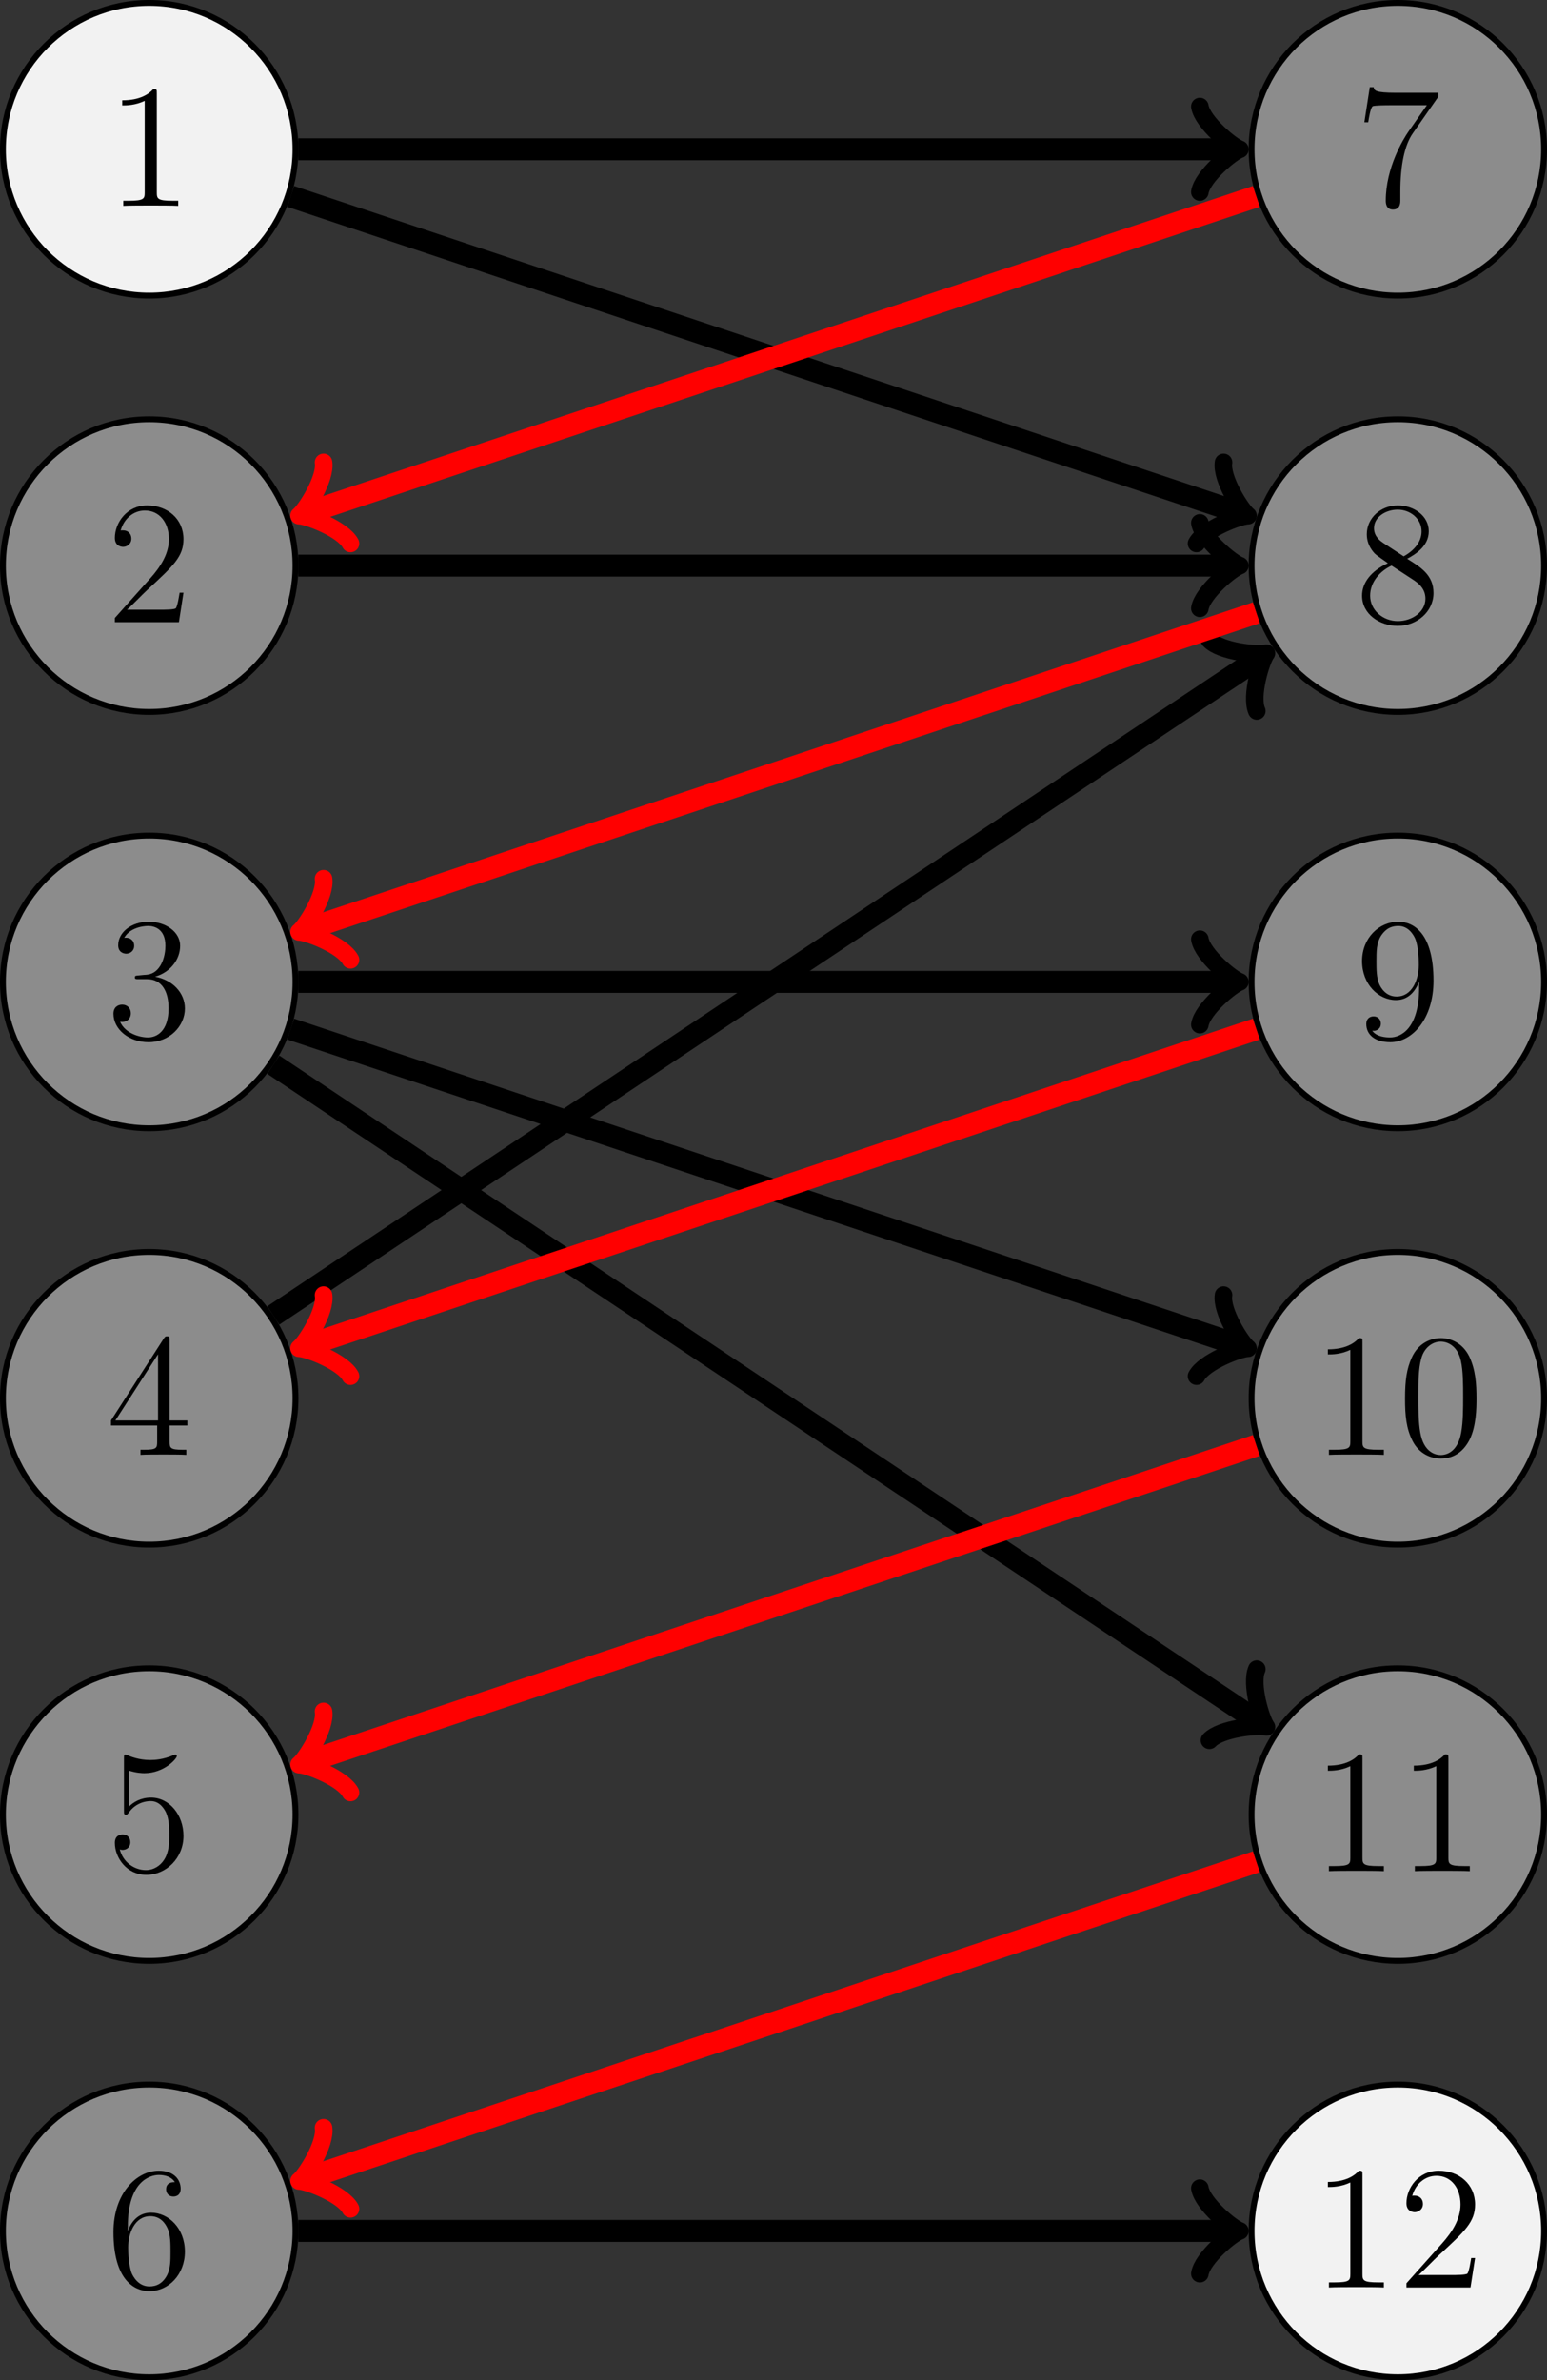
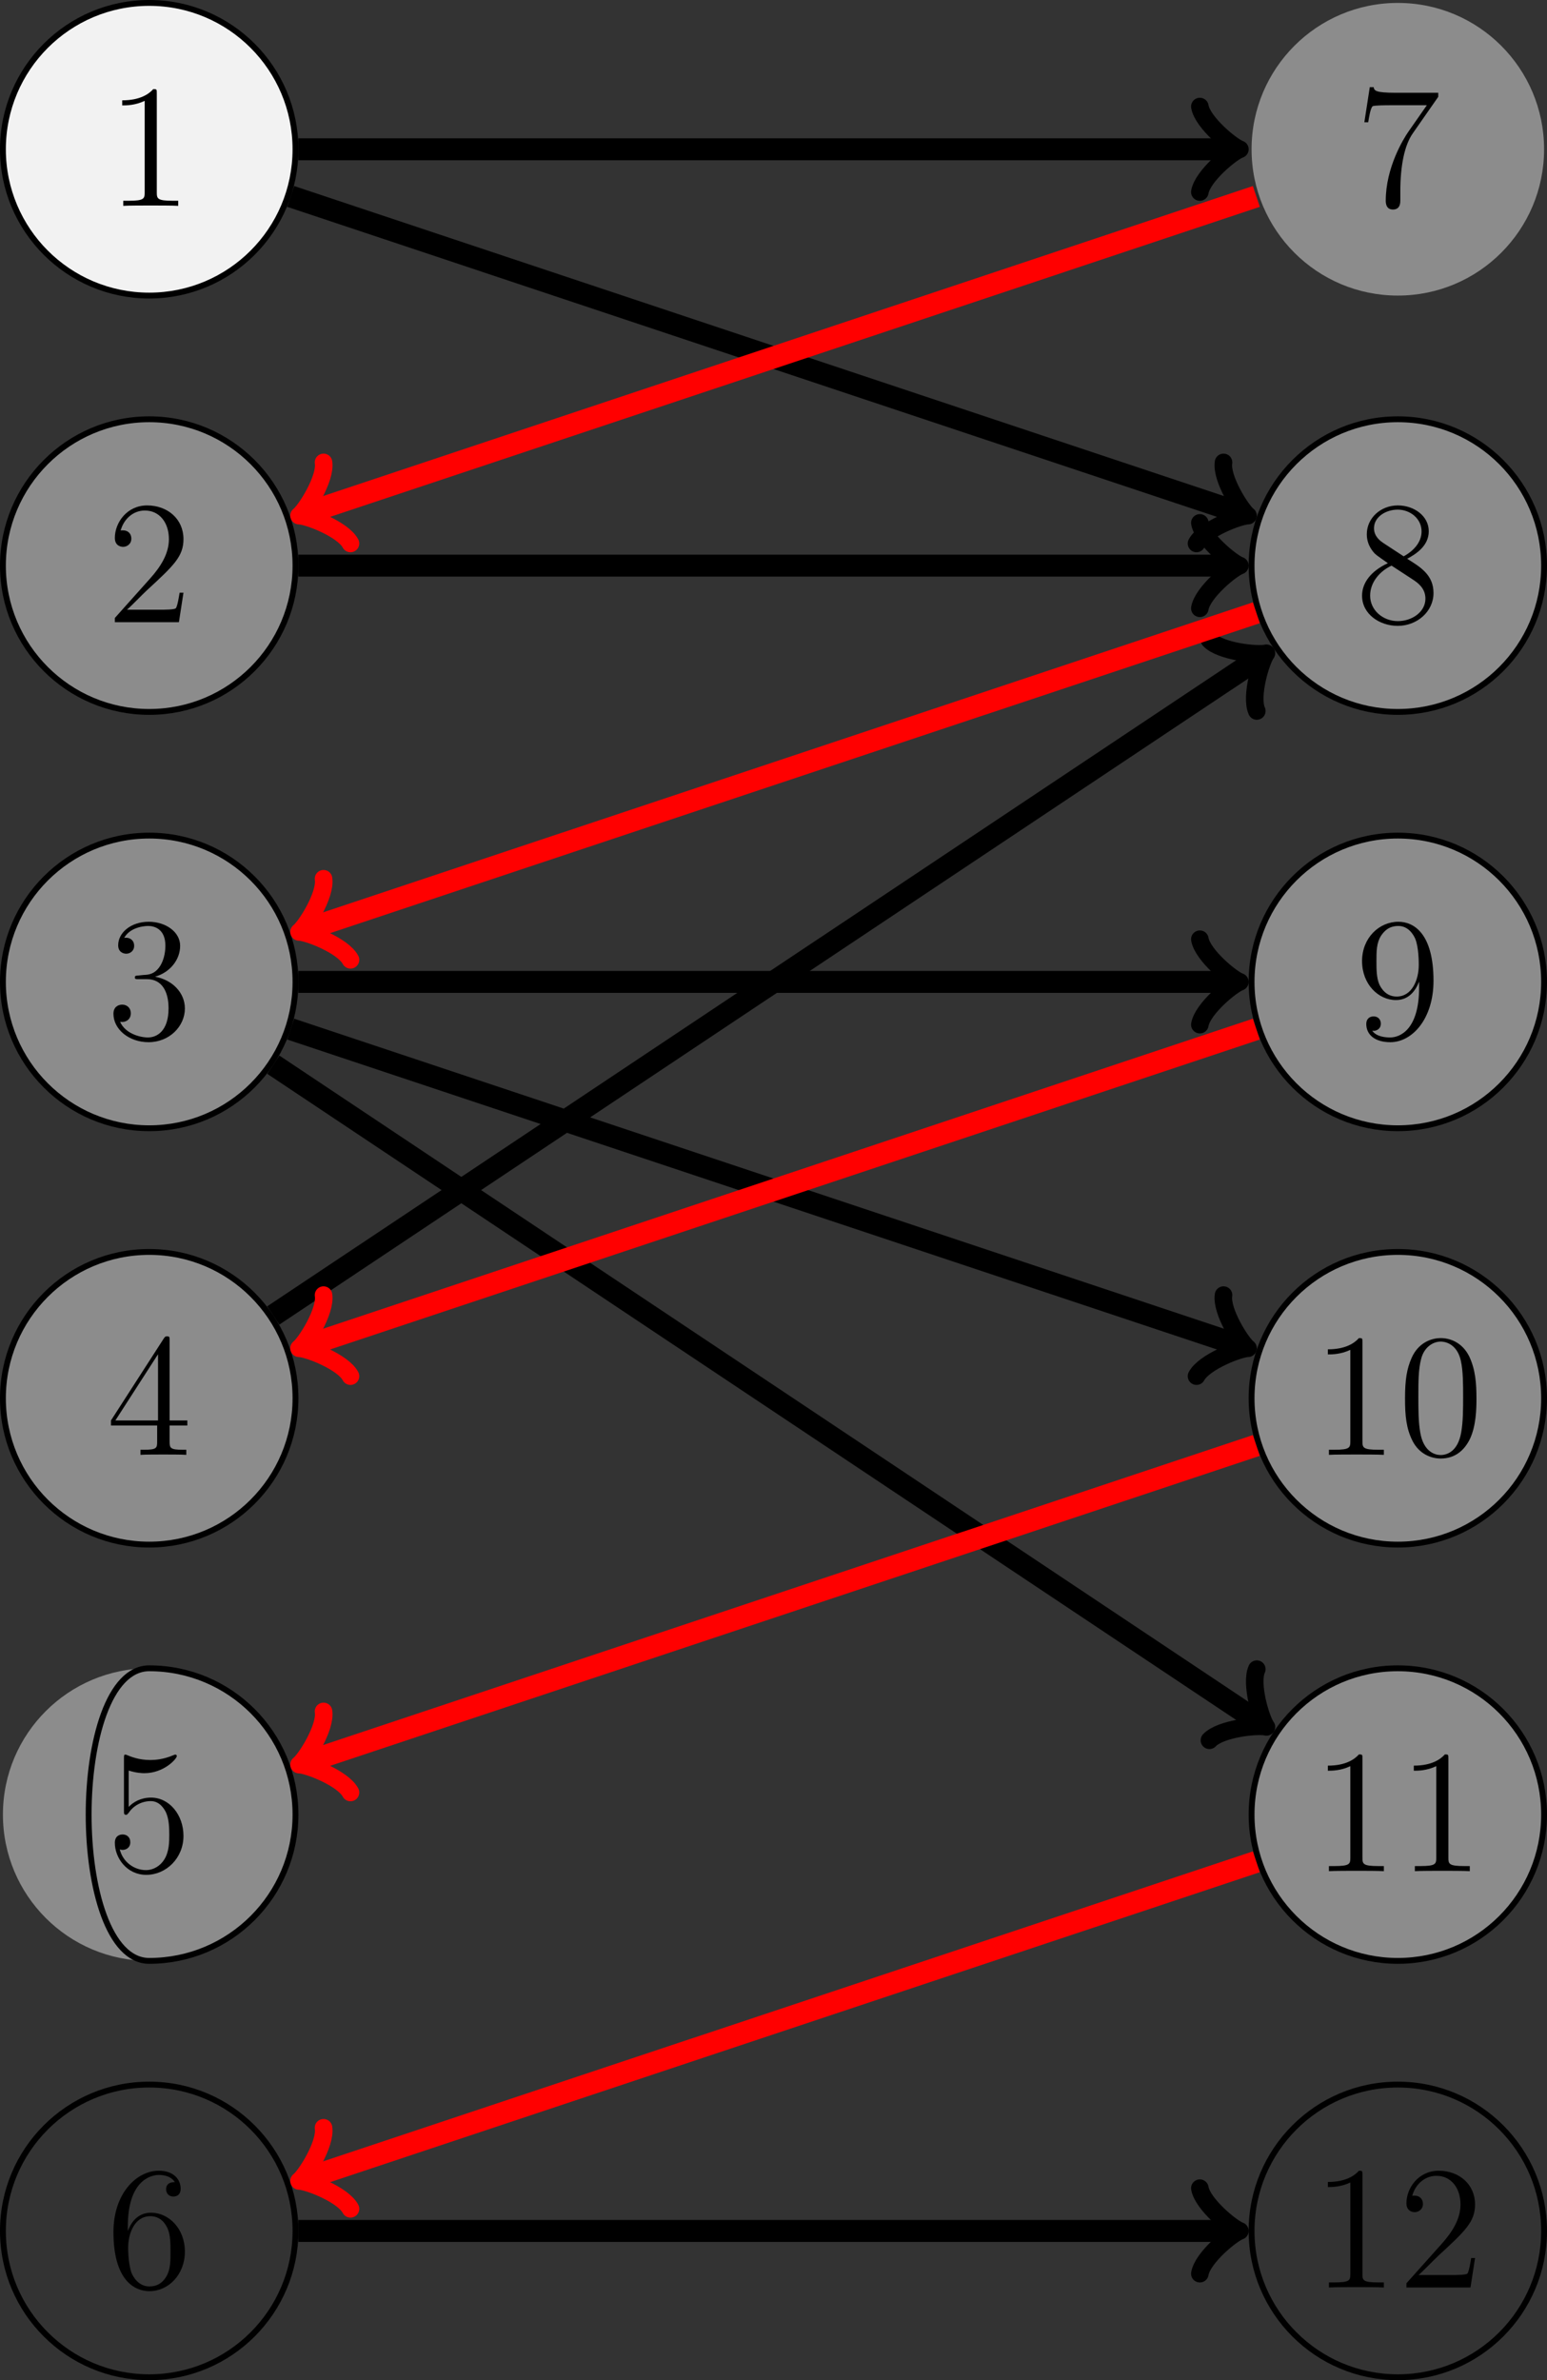
<svg xmlns="http://www.w3.org/2000/svg" xmlns:xlink="http://www.w3.org/1999/xlink" version="1.1" width="105.363pt" height="162.059pt" viewBox="-66.332 -66.332 105.363 162.059">
  <rect x="-66.332" y="-66.332" width="105.363" height="162.059" fill="#333333" stroke="none" />
  <defs>
    <path id="g0-48" d="M5.356-3.826C5.356-4.818 5.296-5.786 4.866-6.695C4.376-7.687 3.515-7.95 2.929-7.95C2.236-7.95 1.387-7.603 .944-6.611C.61-5.858 .49-5.117 .49-3.826C.49-2.666 .574-1.793 1.004-.944C1.47-.036 2.295 .251 2.917 .251C3.957 .251 4.555-.371 4.902-1.064C5.332-1.961 5.356-3.132 5.356-3.826ZM2.917 .012C2.534 .012 1.757-.203 1.53-1.506C1.399-2.224 1.399-3.132 1.399-3.969C1.399-4.949 1.399-5.834 1.59-6.539C1.793-7.34 2.403-7.711 2.917-7.711C3.371-7.711 4.065-7.436 4.292-6.408C4.447-5.727 4.447-4.782 4.447-3.969C4.447-3.168 4.447-2.26 4.316-1.53C4.089-.215 3.335 .012 2.917 .012Z" />
    <path id="g0-49" d="M3.443-7.663C3.443-7.938 3.443-7.95 3.204-7.95C2.917-7.627 2.319-7.185 1.088-7.185V-6.838C1.363-6.838 1.961-6.838 2.618-7.149V-.921C2.618-.49 2.582-.347 1.53-.347H1.16V0C1.482-.024 2.642-.024 3.037-.024S4.579-.024 4.902 0V-.347H4.531C3.479-.347 3.443-.49 3.443-.921V-7.663Z" />
    <path id="g0-50" d="M5.26-2.008H4.997C4.961-1.805 4.866-1.148 4.746-.956C4.663-.849 3.981-.849 3.622-.849H1.411C1.733-1.124 2.463-1.889 2.774-2.176C4.591-3.85 5.26-4.471 5.26-5.655C5.26-7.03 4.172-7.95 2.786-7.95S.586-6.767 .586-5.738C.586-5.129 1.112-5.129 1.148-5.129C1.399-5.129 1.71-5.308 1.71-5.691C1.71-6.025 1.482-6.253 1.148-6.253C1.04-6.253 1.016-6.253 .98-6.241C1.207-7.054 1.853-7.603 2.63-7.603C3.646-7.603 4.268-6.755 4.268-5.655C4.268-4.639 3.682-3.754 3.001-2.989L.586-.287V0H4.949L5.26-2.008Z" />
    <path id="g0-51" d="M2.2-4.292C1.997-4.28 1.949-4.268 1.949-4.16C1.949-4.041 2.008-4.041 2.224-4.041H2.774C3.79-4.041 4.244-3.204 4.244-2.056C4.244-.49 3.431-.072 2.845-.072C2.271-.072 1.291-.347 .944-1.136C1.327-1.076 1.674-1.291 1.674-1.722C1.674-2.068 1.423-2.307 1.088-2.307C.801-2.307 .49-2.14 .49-1.686C.49-.622 1.554 .251 2.881 .251C4.304 .251 5.356-.837 5.356-2.044C5.356-3.144 4.471-4.005 3.324-4.208C4.364-4.507 5.033-5.38 5.033-6.312C5.033-7.257 4.053-7.95 2.893-7.95C1.698-7.95 .813-7.221 .813-6.348C.813-5.87 1.184-5.774 1.363-5.774C1.614-5.774 1.901-5.954 1.901-6.312C1.901-6.695 1.614-6.862 1.351-6.862C1.279-6.862 1.255-6.862 1.219-6.85C1.674-7.663 2.798-7.663 2.857-7.663C3.252-7.663 4.029-7.484 4.029-6.312C4.029-6.085 3.993-5.416 3.646-4.902C3.288-4.376 2.881-4.34 2.558-4.328L2.2-4.292Z" />
    <path id="g0-52" d="M4.316-7.783C4.316-8.01 4.316-8.07 4.148-8.07C4.053-8.07 4.017-8.07 3.921-7.926L.323-2.343V-1.997H3.467V-.909C3.467-.466 3.443-.347 2.57-.347H2.331V0C2.606-.024 3.551-.024 3.885-.024S5.177-.024 5.452 0V-.347H5.212C4.352-.347 4.316-.466 4.316-.909V-1.997H5.523V-2.343H4.316V-7.783ZM3.527-6.85V-2.343H.622L3.527-6.85Z" />
    <path id="g0-53" d="M1.53-6.85C2.044-6.683 2.463-6.671 2.594-6.671C3.945-6.671 4.806-7.663 4.806-7.831C4.806-7.878 4.782-7.938 4.71-7.938C4.686-7.938 4.663-7.938 4.555-7.89C3.885-7.603 3.312-7.568 3.001-7.568C2.212-7.568 1.65-7.807 1.423-7.902C1.339-7.938 1.315-7.938 1.303-7.938C1.207-7.938 1.207-7.867 1.207-7.675V-4.125C1.207-3.909 1.207-3.838 1.351-3.838C1.411-3.838 1.423-3.85 1.542-3.993C1.877-4.483 2.439-4.77 3.037-4.77C3.67-4.77 3.981-4.184 4.077-3.981C4.28-3.515 4.292-2.929 4.292-2.475S4.292-1.339 3.957-.801C3.694-.371 3.228-.072 2.702-.072C1.913-.072 1.136-.61 .921-1.482C.98-1.459 1.052-1.447 1.112-1.447C1.315-1.447 1.638-1.566 1.638-1.973C1.638-2.307 1.411-2.499 1.112-2.499C.897-2.499 .586-2.391 .586-1.925C.586-.909 1.399 .251 2.726 .251C4.077 .251 5.26-.885 5.26-2.403C5.26-3.826 4.304-5.009 3.049-5.009C2.367-5.009 1.841-4.71 1.53-4.376V-6.85Z" />
    <path id="g0-54" d="M1.47-4.16C1.47-7.185 2.941-7.663 3.587-7.663C4.017-7.663 4.447-7.532 4.674-7.173C4.531-7.173 4.077-7.173 4.077-6.683C4.077-6.42 4.256-6.193 4.567-6.193C4.866-6.193 5.069-6.372 5.069-6.719C5.069-7.34 4.615-7.95 3.575-7.95C2.068-7.95 .49-6.408 .49-3.778C.49-.49 1.925 .251 2.941 .251C4.244 .251 5.356-.885 5.356-2.439C5.356-4.029 4.244-5.093 3.049-5.093C1.985-5.093 1.59-4.172 1.47-3.838V-4.16ZM2.941-.072C2.188-.072 1.829-.741 1.722-.992C1.614-1.303 1.494-1.889 1.494-2.726C1.494-3.67 1.925-4.854 3.001-4.854C3.658-4.854 4.005-4.411 4.184-4.005C4.376-3.563 4.376-2.965 4.376-2.451C4.376-1.841 4.376-1.303 4.148-.849C3.85-.275 3.419-.072 2.941-.072Z" />
    <path id="g0-55" d="M5.679-7.424V-7.699H2.798C1.351-7.699 1.327-7.855 1.279-8.082H1.016L.646-5.691H.909C.944-5.906 1.052-6.647 1.207-6.779C1.303-6.85 2.2-6.85 2.367-6.85H4.902L3.634-5.033C3.312-4.567 2.104-2.606 2.104-.359C2.104-.227 2.104 .251 2.594 .251C3.096 .251 3.096-.215 3.096-.371V-.968C3.096-2.75 3.383-4.136 3.945-4.937L5.679-7.424Z" />
    <path id="g0-56" d="M3.563-4.316C4.16-4.639 5.033-5.189 5.033-6.193C5.033-7.233 4.029-7.95 2.929-7.95C1.745-7.95 .813-7.077 .813-5.99C.813-5.583 .933-5.177 1.267-4.77C1.399-4.615 1.411-4.603 2.248-4.017C1.088-3.479 .49-2.678 .49-1.805C.49-.538 1.698 .251 2.917 .251C4.244 .251 5.356-.729 5.356-1.985C5.356-3.204 4.495-3.742 3.563-4.316ZM1.937-5.392C1.781-5.499 1.303-5.81 1.303-6.396C1.303-7.173 2.116-7.663 2.917-7.663C3.778-7.663 4.543-7.042 4.543-6.181C4.543-5.452 4.017-4.866 3.324-4.483L1.937-5.392ZM2.499-3.85L3.945-2.905C4.256-2.702 4.806-2.331 4.806-1.602C4.806-.693 3.885-.072 2.929-.072C1.913-.072 1.04-.813 1.04-1.805C1.04-2.738 1.722-3.491 2.499-3.85Z" />
    <path id="g0-57" d="M4.376-3.479C4.376-.658 3.12-.072 2.403-.072C2.116-.072 1.482-.108 1.184-.526H1.255C1.339-.502 1.769-.574 1.769-1.016C1.769-1.279 1.59-1.506 1.279-1.506S.777-1.303 .777-.992C.777-.251 1.375 .251 2.415 .251C3.909 .251 5.356-1.339 5.356-3.933C5.356-7.149 4.017-7.95 2.965-7.95C1.65-7.95 .49-6.85 .49-5.272S1.602-2.618 2.798-2.618C3.682-2.618 4.136-3.264 4.376-3.873V-3.479ZM2.845-2.857C2.092-2.857 1.769-3.467 1.662-3.694C1.47-4.148 1.47-4.722 1.47-5.26C1.47-5.93 1.47-6.504 1.781-6.994C1.997-7.317 2.319-7.663 2.965-7.663C3.646-7.663 3.993-7.066 4.113-6.791C4.352-6.205 4.352-5.189 4.352-5.009C4.352-4.005 3.897-2.857 2.845-2.857Z" />
  </defs>
  <g id="page1">
    <path d="M-46.207-56.168C-46.207-61.672-50.668-66.133-56.168-66.133C-61.672-66.133-66.133-61.672-66.133-56.168C-66.133-50.668-61.672-46.207-56.168-46.207C-50.668-46.207-46.207-50.668-46.207-56.168Z" fill="#f2f2f2" />
    <path d="M-46.207-56.168C-46.207-61.672-50.668-66.133-56.168-66.133C-61.672-66.133-66.133-61.672-66.133-56.168C-66.133-50.668-61.672-46.207-56.168-46.207C-50.668-46.207-46.207-50.668-46.207-56.168Z" stroke="#000" fill="none" stroke-width=".399" stroke-miterlimit="10" />
    <g transform="matrix(1 0 0 1 -45.447 32.199)">
      <use x="-13.649" y="-84.515" xlink:href="#g0-49" />
    </g>
    <path d="M-46.207-27.82C-46.207-33.324-50.668-37.785-56.168-37.785C-61.672-37.785-66.133-33.324-66.133-27.82C-66.133-22.32-61.672-17.859-56.168-17.859C-50.668-17.859-46.207-22.32-46.207-27.82Z" fill="#8c8c8c" />
    <path d="M-46.207-27.82C-46.207-33.324-50.668-37.785-56.168-37.785C-61.672-37.785-66.133-33.324-66.133-27.82C-66.133-22.32-61.672-17.859-56.168-17.859C-50.668-17.859-46.207-22.32-46.207-27.82Z" stroke="#000" fill="none" stroke-width=".399" stroke-miterlimit="10" />
    <g transform="matrix(1 0 0 1 -45.447 60.546)">
      <use x="-13.649" y="-84.515" xlink:href="#g0-50" />
    </g>
    <path d="M-46.207 .523C-46.207-4.977-50.668-9.438-56.168-9.438C-61.672-9.438-66.133-4.977-66.133 .523C-66.133 6.027-61.672 10.488-56.168 10.488C-50.668 10.488-46.207 6.027-46.207 .523Z" fill="#8c8c8c" />
    <path d="M-46.207 .523C-46.207-4.977-50.668-9.438-56.168-9.438C-61.672-9.438-66.133-4.977-66.133 .523C-66.133 6.027-61.672 10.488-56.168 10.488C-50.668 10.488-46.207 6.027-46.207 .523Z" stroke="#000" fill="none" stroke-width=".399" stroke-miterlimit="10" />
    <g transform="matrix(1 0 0 1 -45.447 88.893)">
      <use x="-13.649" y="-84.515" xlink:href="#g0-51" />
    </g>
    <path d="M-46.207 28.871C-46.207 23.371-50.668 18.91-56.168 18.91C-61.672 18.91-66.133 23.371-66.133 28.871C-66.133 34.375-61.672 38.836-56.168 38.836C-50.668 38.836-46.207 34.375-46.207 28.871Z" fill="#8c8c8c" />
    <path d="M-46.207 28.871C-46.207 23.371-50.668 18.91-56.168 18.91C-61.672 18.91-66.133 23.371-66.133 28.871C-66.133 34.375-61.672 38.836-56.168 38.836C-50.668 38.836-46.207 34.375-46.207 28.871Z" stroke="#000" fill="none" stroke-width=".399" stroke-miterlimit="10" />
    <g transform="matrix(1 0 0 1 -45.447 117.24)">
      <use x="-13.649" y="-84.515" xlink:href="#g0-52" />
    </g>
    <path d="M-46.207 57.219C-46.207 51.715-50.668 47.258-56.168 47.258C-61.672 47.258-66.133 51.715-66.133 57.219S-61.672 67.18-56.168 67.18C-50.668 67.18-46.207 62.723-46.207 57.219Z" fill="#8c8c8c" />
-     <path d="M-46.207 57.219C-46.207 51.715-50.668 47.258-56.168 47.258C-61.672 47.258-66.133 51.715-66.133 57.219S-61.672 67.18-56.168 67.18C-50.668 67.18-46.207 62.723-46.207 57.219Z" stroke="#000" fill="none" stroke-width=".399" stroke-miterlimit="10" />
+     <path d="M-46.207 57.219C-46.207 51.715-50.668 47.258-56.168 47.258S-61.672 67.18-56.168 67.18C-50.668 67.18-46.207 62.723-46.207 57.219Z" stroke="#000" fill="none" stroke-width=".399" stroke-miterlimit="10" />
    <g transform="matrix(1 0 0 1 -45.447 145.586)">
      <use x="-13.649" y="-84.515" xlink:href="#g0-53" />
    </g>
-     <path d="M-46.207 85.567C-46.207 80.063-50.668 75.602-56.168 75.602C-61.672 75.602-66.133 80.063-66.133 85.567C-66.133 91.067-61.672 95.528-56.168 95.528C-50.668 95.528-46.207 91.067-46.207 85.567Z" fill="#8c8c8c" />
    <path d="M-46.207 85.567C-46.207 80.063-50.668 75.602-56.168 75.602C-61.672 75.602-66.133 80.063-66.133 85.567C-66.133 91.067-61.672 95.528-56.168 95.528C-50.668 95.528-46.207 91.067-46.207 85.567Z" stroke="#000" fill="none" stroke-width=".399" stroke-miterlimit="10" />
    <g transform="matrix(1 0 0 1 -45.447 173.933)">
      <use x="-13.649" y="-84.515" xlink:href="#g0-54" />
    </g>
    <path d="M38.832-56.168C38.832-61.672 34.375-66.133 28.871-66.133S18.91-61.672 18.91-56.168C18.91-50.668 23.367-46.207 28.871-46.207S38.832-50.668 38.832-56.168Z" fill="#8c8c8c" />
-     <path d="M38.832-56.168C38.832-61.672 34.375-66.133 28.871-66.133S18.91-61.672 18.91-56.168C18.91-50.668 23.367-46.207 28.871-46.207S38.832-50.668 38.832-56.168Z" stroke="#000" fill="none" stroke-width=".399" stroke-miterlimit="10" />
    <g transform="matrix(1 0 0 1 39.594 32.199)">
      <use x="-13.649" y="-84.515" xlink:href="#g0-55" />
    </g>
    <path d="M38.832-27.82C38.832-33.324 34.375-37.785 28.871-37.785S18.91-33.324 18.91-27.82C18.91-22.32 23.367-17.859 28.871-17.859S38.832-22.32 38.832-27.82Z" fill="#8c8c8c" />
    <path d="M38.832-27.82C38.832-33.324 34.375-37.785 28.871-37.785S18.91-33.324 18.91-27.82C18.91-22.32 23.367-17.859 28.871-17.859S38.832-22.32 38.832-27.82Z" stroke="#000" fill="none" stroke-width=".399" stroke-miterlimit="10" />
    <g transform="matrix(1 0 0 1 39.594 60.546)">
      <use x="-13.649" y="-84.515" xlink:href="#g0-56" />
    </g>
    <path d="M38.832 .523C38.832-4.977 34.375-9.438 28.871-9.438S18.91-4.977 18.91 .523C18.91 6.027 23.367 10.488 28.871 10.488S38.832 6.027 38.832 .523Z" fill="#8c8c8c" />
    <path d="M38.832 .523C38.832-4.977 34.375-9.438 28.871-9.438S18.91-4.977 18.91 .523C18.91 6.027 23.367 10.488 28.871 10.488S38.832 6.027 38.832 .523Z" stroke="#000" fill="none" stroke-width=".399" stroke-miterlimit="10" />
    <g transform="matrix(1 0 0 1 39.594 88.893)">
      <use x="-13.649" y="-84.515" xlink:href="#g0-57" />
    </g>
    <path d="M38.832 28.871C38.832 23.371 34.375 18.91 28.871 18.91S18.91 23.371 18.91 28.871C18.91 34.375 23.367 38.836 28.871 38.836S38.832 34.375 38.832 28.871Z" fill="#8c8c8c" />
    <path d="M38.832 28.871C38.832 23.371 34.375 18.91 28.871 18.91S18.91 23.371 18.91 28.871C18.91 34.375 23.367 38.836 28.871 38.836S38.832 34.375 38.832 28.871Z" stroke="#000" fill="none" stroke-width=".399" stroke-miterlimit="10" />
    <g transform="matrix(1 0 0 1 36.667 117.24)">
      <use x="-13.649" y="-84.515" xlink:href="#g0-49" />
      <use x="-7.796" y="-84.515" xlink:href="#g0-48" />
    </g>
    <path d="M38.832 57.219C38.832 51.715 34.375 47.258 28.871 47.258S18.91 51.715 18.91 57.219S23.367 67.18 28.871 67.18S38.832 62.723 38.832 57.219Z" fill="#8c8c8c" />
    <path d="M38.832 57.219C38.832 51.715 34.375 47.258 28.871 47.258S18.91 51.715 18.91 57.219S23.367 67.18 28.871 67.18S38.832 62.723 38.832 57.219Z" stroke="#000" fill="none" stroke-width=".399" stroke-miterlimit="10" />
    <g transform="matrix(1 0 0 1 36.667 145.586)">
      <use x="-13.649" y="-84.515" xlink:href="#g0-49" />
      <use x="-7.796" y="-84.515" xlink:href="#g0-49" />
    </g>
-     <path d="M38.832 85.567C38.832 80.063 34.375 75.602 28.871 75.602S18.91 80.063 18.91 85.567C18.91 91.067 23.367 95.528 28.871 95.528S38.832 91.067 38.832 85.567Z" fill="#f2f2f2" />
    <path d="M38.832 85.567C38.832 80.063 34.375 75.602 28.871 75.602S18.91 80.063 18.91 85.567C18.91 91.067 23.367 95.528 28.871 95.528S38.832 91.067 38.832 85.567Z" stroke="#000" fill="none" stroke-width=".399" stroke-miterlimit="10" />
    <g transform="matrix(1 0 0 1 36.667 173.933)">
      <use x="-13.649" y="-84.515" xlink:href="#g0-49" />
      <use x="-7.796" y="-84.515" xlink:href="#g0-50" />
    </g>
    <path d="M-46.012-56.168H17.57" stroke="#000" fill="none" stroke-width="1.494" stroke-miterlimit="10" />
    <path d="M15.387-59.078C15.57-57.988 17.57-56.352 18.113-56.168C17.57-55.988 15.57-54.352 15.387-53.258" stroke="#000" fill="none" stroke-width="1.196" stroke-miterlimit="10" stroke-linecap="round" stroke-linejoin="round" />
    <path d="M-46.535-52.957L18.148-31.395" stroke="#000" fill="none" stroke-width="1.494" stroke-miterlimit="10" />
    <path d="M17-34.848C16.828-33.754 18.207-31.57 18.668-31.223C18.094-31.223 15.68-30.305 15.16-29.328" stroke="#000" fill="none" stroke-width="1.195" stroke-miterlimit="10" stroke-linecap="round" stroke-linejoin="round" />
    <path d="M-46.012-27.82H17.57" stroke="#000" fill="none" stroke-width="1.494" stroke-miterlimit="10" />
    <path d="M15.387-30.73C15.57-29.641 17.57-28.004 18.113-27.82C17.57-27.641 15.57-26.004 15.387-24.914" stroke="#000" fill="none" stroke-width="1.196" stroke-miterlimit="10" stroke-linecap="round" stroke-linejoin="round" />
    <path d="M-46.012 .523H17.57" stroke="#000" fill="none" stroke-width="1.494" stroke-miterlimit="10" />
    <path d="M15.387-2.383C15.57-1.293 17.57 .344 18.113 .523C17.57 .707 15.57 2.344 15.387 3.434" stroke="#000" fill="none" stroke-width="1.196" stroke-miterlimit="10" stroke-linecap="round" stroke-linejoin="round" />
    <path d="M-46.535 3.738L18.148 25.297" stroke="#000" fill="none" stroke-width="1.494" stroke-miterlimit="10" />
    <path d="M17 21.848C16.828 22.941 18.207 25.125 18.668 25.469C18.094 25.469 15.68 26.391 15.16 27.367" stroke="#000" fill="none" stroke-width="1.195" stroke-miterlimit="10" stroke-linecap="round" stroke-linejoin="round" />
    <path d="M-47.719 6.16L19.469 50.95" stroke="#000" fill="none" stroke-width="1.494" stroke-miterlimit="10" />
    <path d="M19.266 47.316C18.812 48.328 19.57 50.797 19.922 51.25C19.367 51.098 16.797 51.352 16.039 52.16" stroke="#000" fill="none" stroke-width="1.195" stroke-miterlimit="10" stroke-linecap="round" stroke-linejoin="round" />
    <path d="M-47.719 23.235L19.469-21.551" stroke="#000" fill="none" stroke-width="1.494" stroke-miterlimit="10" />
    <path d="M16.039-22.762C16.797-21.953 19.367-21.703 19.922-21.855C19.57-21.398 18.812-18.93 19.266-17.922" stroke="#000" fill="none" stroke-width="1.195" stroke-miterlimit="10" stroke-linecap="round" stroke-linejoin="round" />
    <path d="M-46.012 85.567H17.57" stroke="#000" fill="none" stroke-width="1.494" stroke-miterlimit="10" />
    <path d="M15.387 82.656C15.57 83.746 17.57 85.383 18.113 85.566C17.57 85.746 15.57 87.383 15.387 88.477" stroke="#000" fill="none" stroke-width="1.196" stroke-miterlimit="10" stroke-linecap="round" stroke-linejoin="round" />
    <path d="M19.234-52.957L-45.449-31.395" stroke="#f00" fill="none" stroke-width="1.494" stroke-miterlimit="10" />
    <path d="M-42.461-29.328C-42.977-30.305-45.391-31.223-45.965-31.223C-45.508-31.57-44.125-33.754-44.297-34.848" stroke="#f00" fill="none" stroke-width="1.195" stroke-miterlimit="10" stroke-linecap="round" stroke-linejoin="round" />
    <path d="M19.234-24.609L-45.449-3.051" stroke="#f00" fill="none" stroke-width="1.494" stroke-miterlimit="10" />
    <path d="M-42.461-.98C-42.977-1.957-45.391-2.879-45.965-2.879C-45.508-3.223-44.125-5.406-44.297-6.5" stroke="#f00" fill="none" stroke-width="1.195" stroke-miterlimit="10" stroke-linecap="round" stroke-linejoin="round" />
    <path d="M19.234 3.738L-45.449 25.297" stroke="#f00" fill="none" stroke-width="1.494" stroke-miterlimit="10" />
    <path d="M-42.461 27.367C-42.977 26.391-45.391 25.469-45.965 25.469C-45.508 25.125-44.125 22.941-44.297 21.848" stroke="#f00" fill="none" stroke-width="1.195" stroke-miterlimit="10" stroke-linecap="round" stroke-linejoin="round" />
    <path d="M19.234 32.086L-45.449 53.645" stroke="#f00" fill="none" stroke-width="1.494" stroke-miterlimit="10" />
    <path d="M-42.461 55.715C-42.977 54.738-45.391 53.816-45.965 53.816C-45.508 53.473-44.125 51.285-44.297 50.195" stroke="#f00" fill="none" stroke-width="1.195" stroke-miterlimit="10" stroke-linecap="round" stroke-linejoin="round" />
    <path d="M19.234 60.434L-45.449 81.992" stroke="#f00" fill="none" stroke-width="1.494" stroke-miterlimit="10" />
    <path d="M-42.461 84.062C-42.977 83.082-45.391 82.164-45.965 82.164C-45.508 81.82-44.125 79.633-44.297 78.543" stroke="#f00" fill="none" stroke-width="1.195" stroke-miterlimit="10" stroke-linecap="round" stroke-linejoin="round" />
  </g>
</svg>